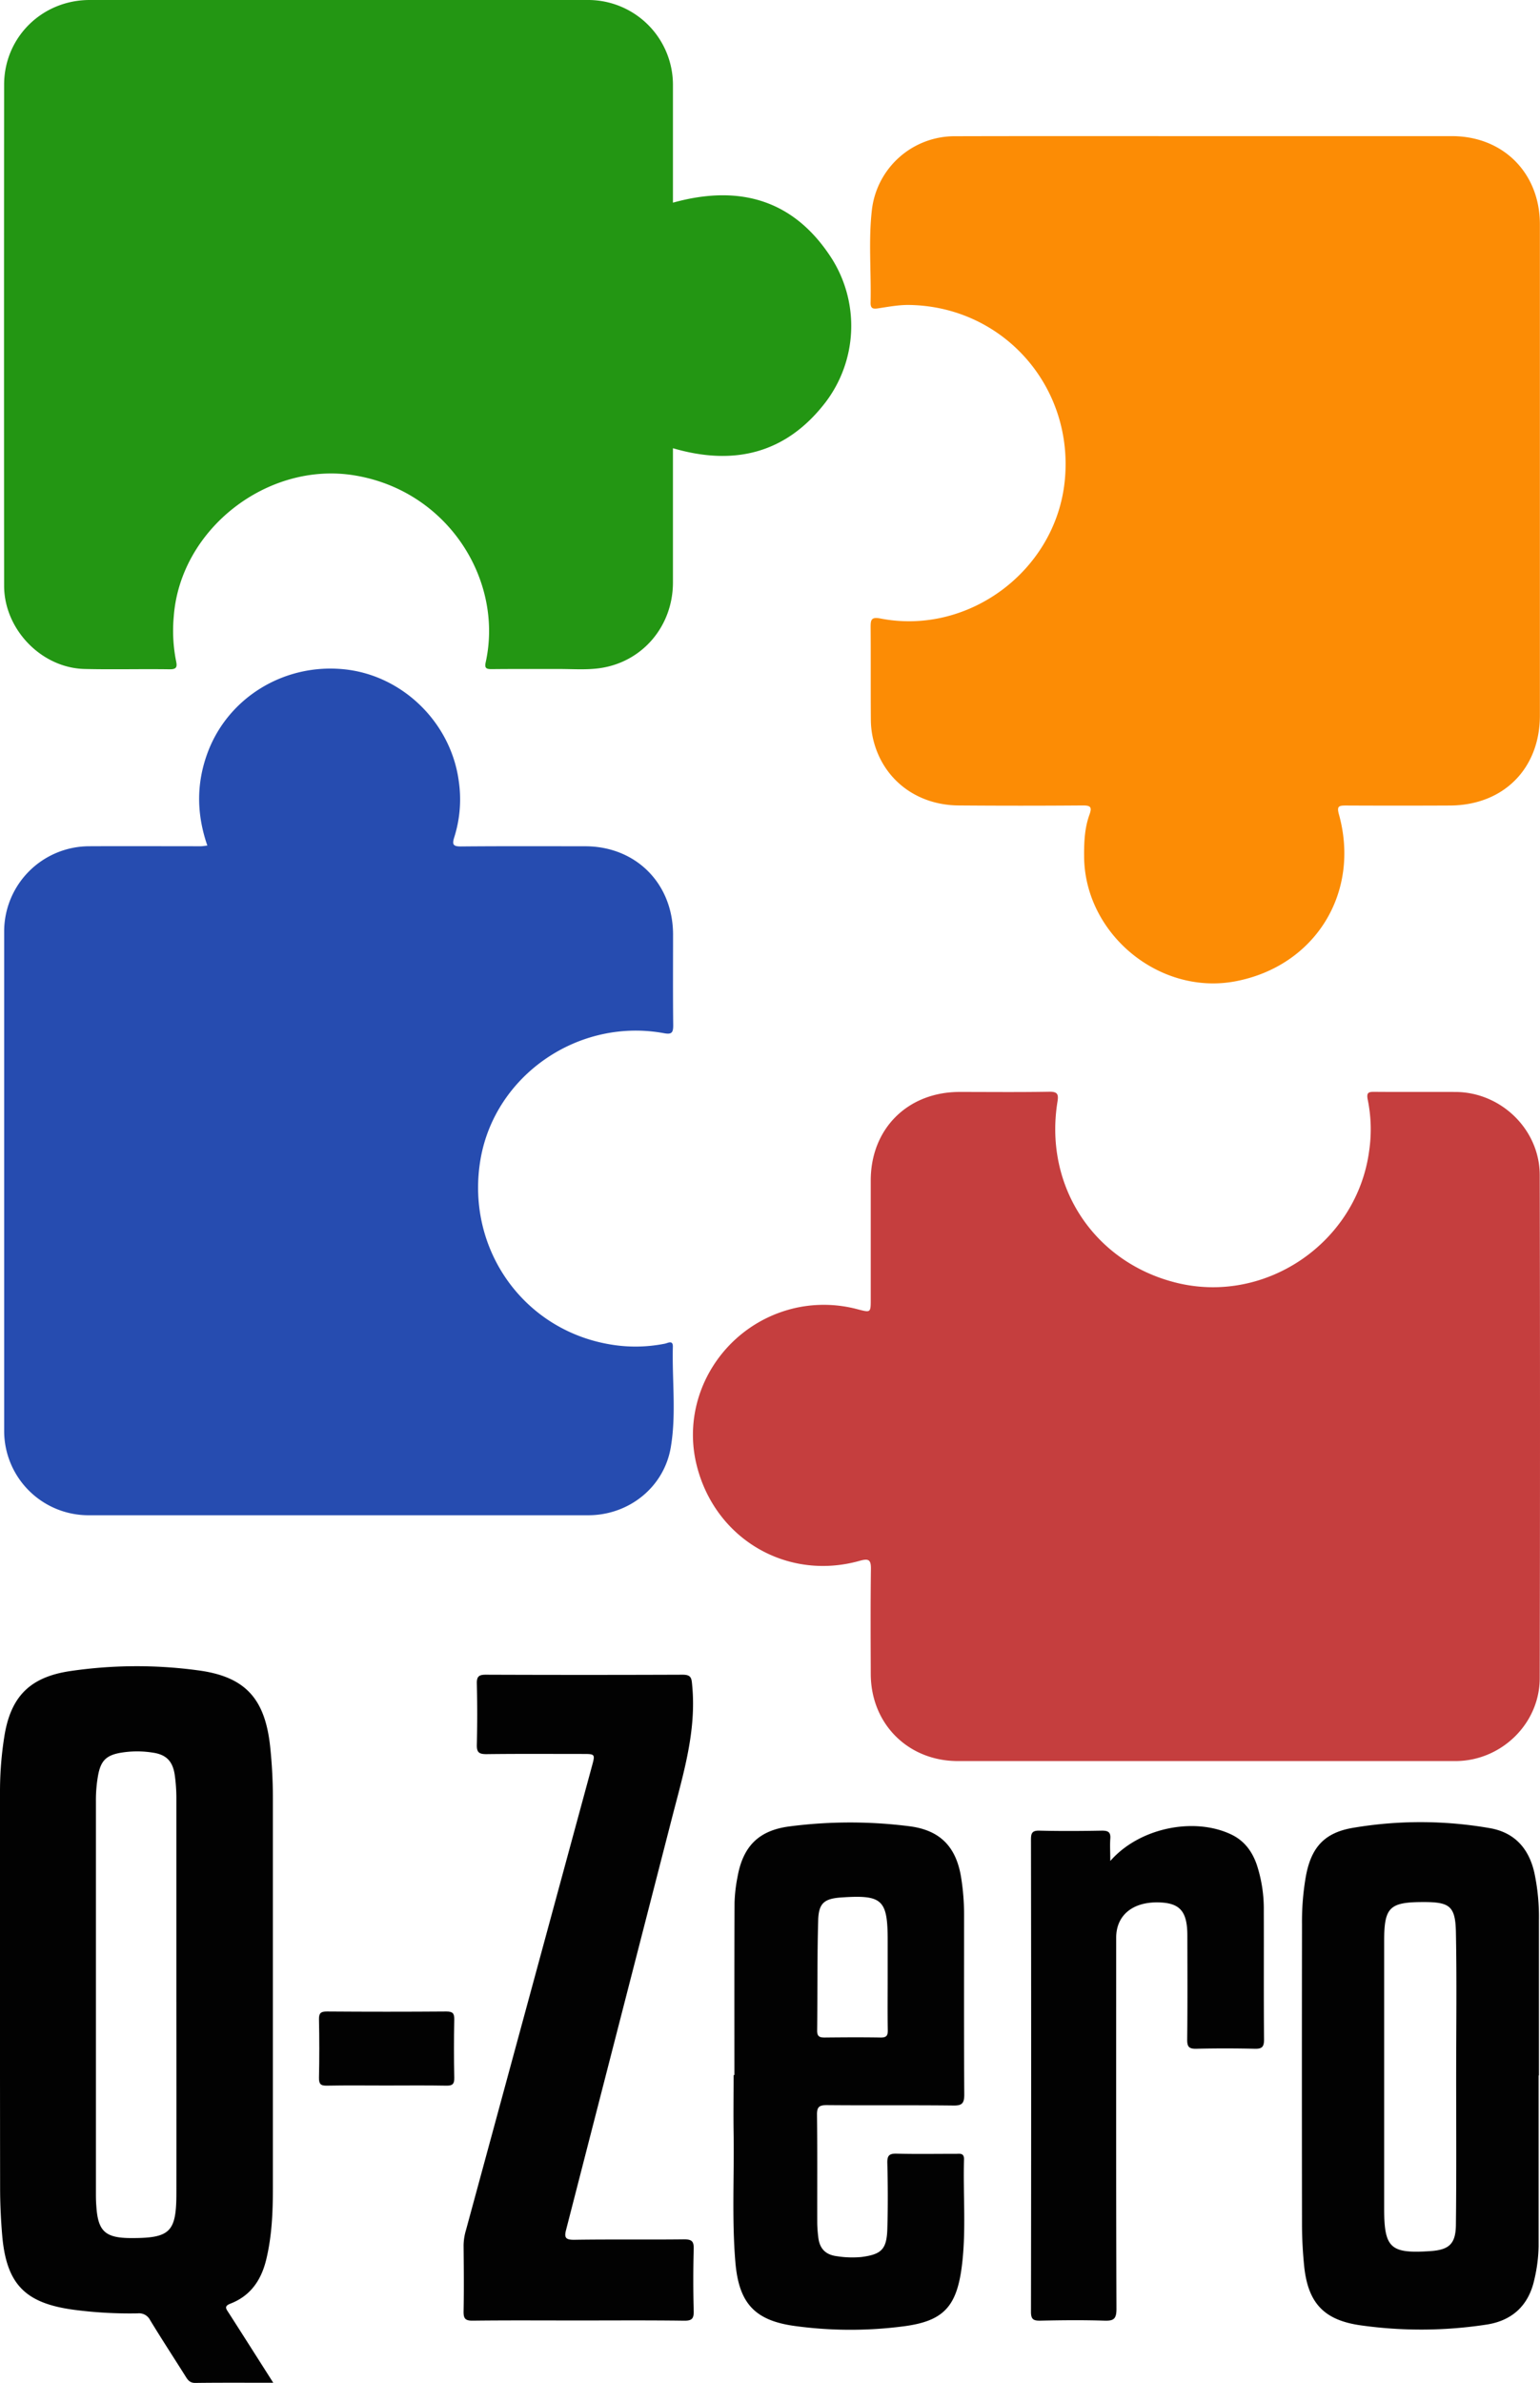
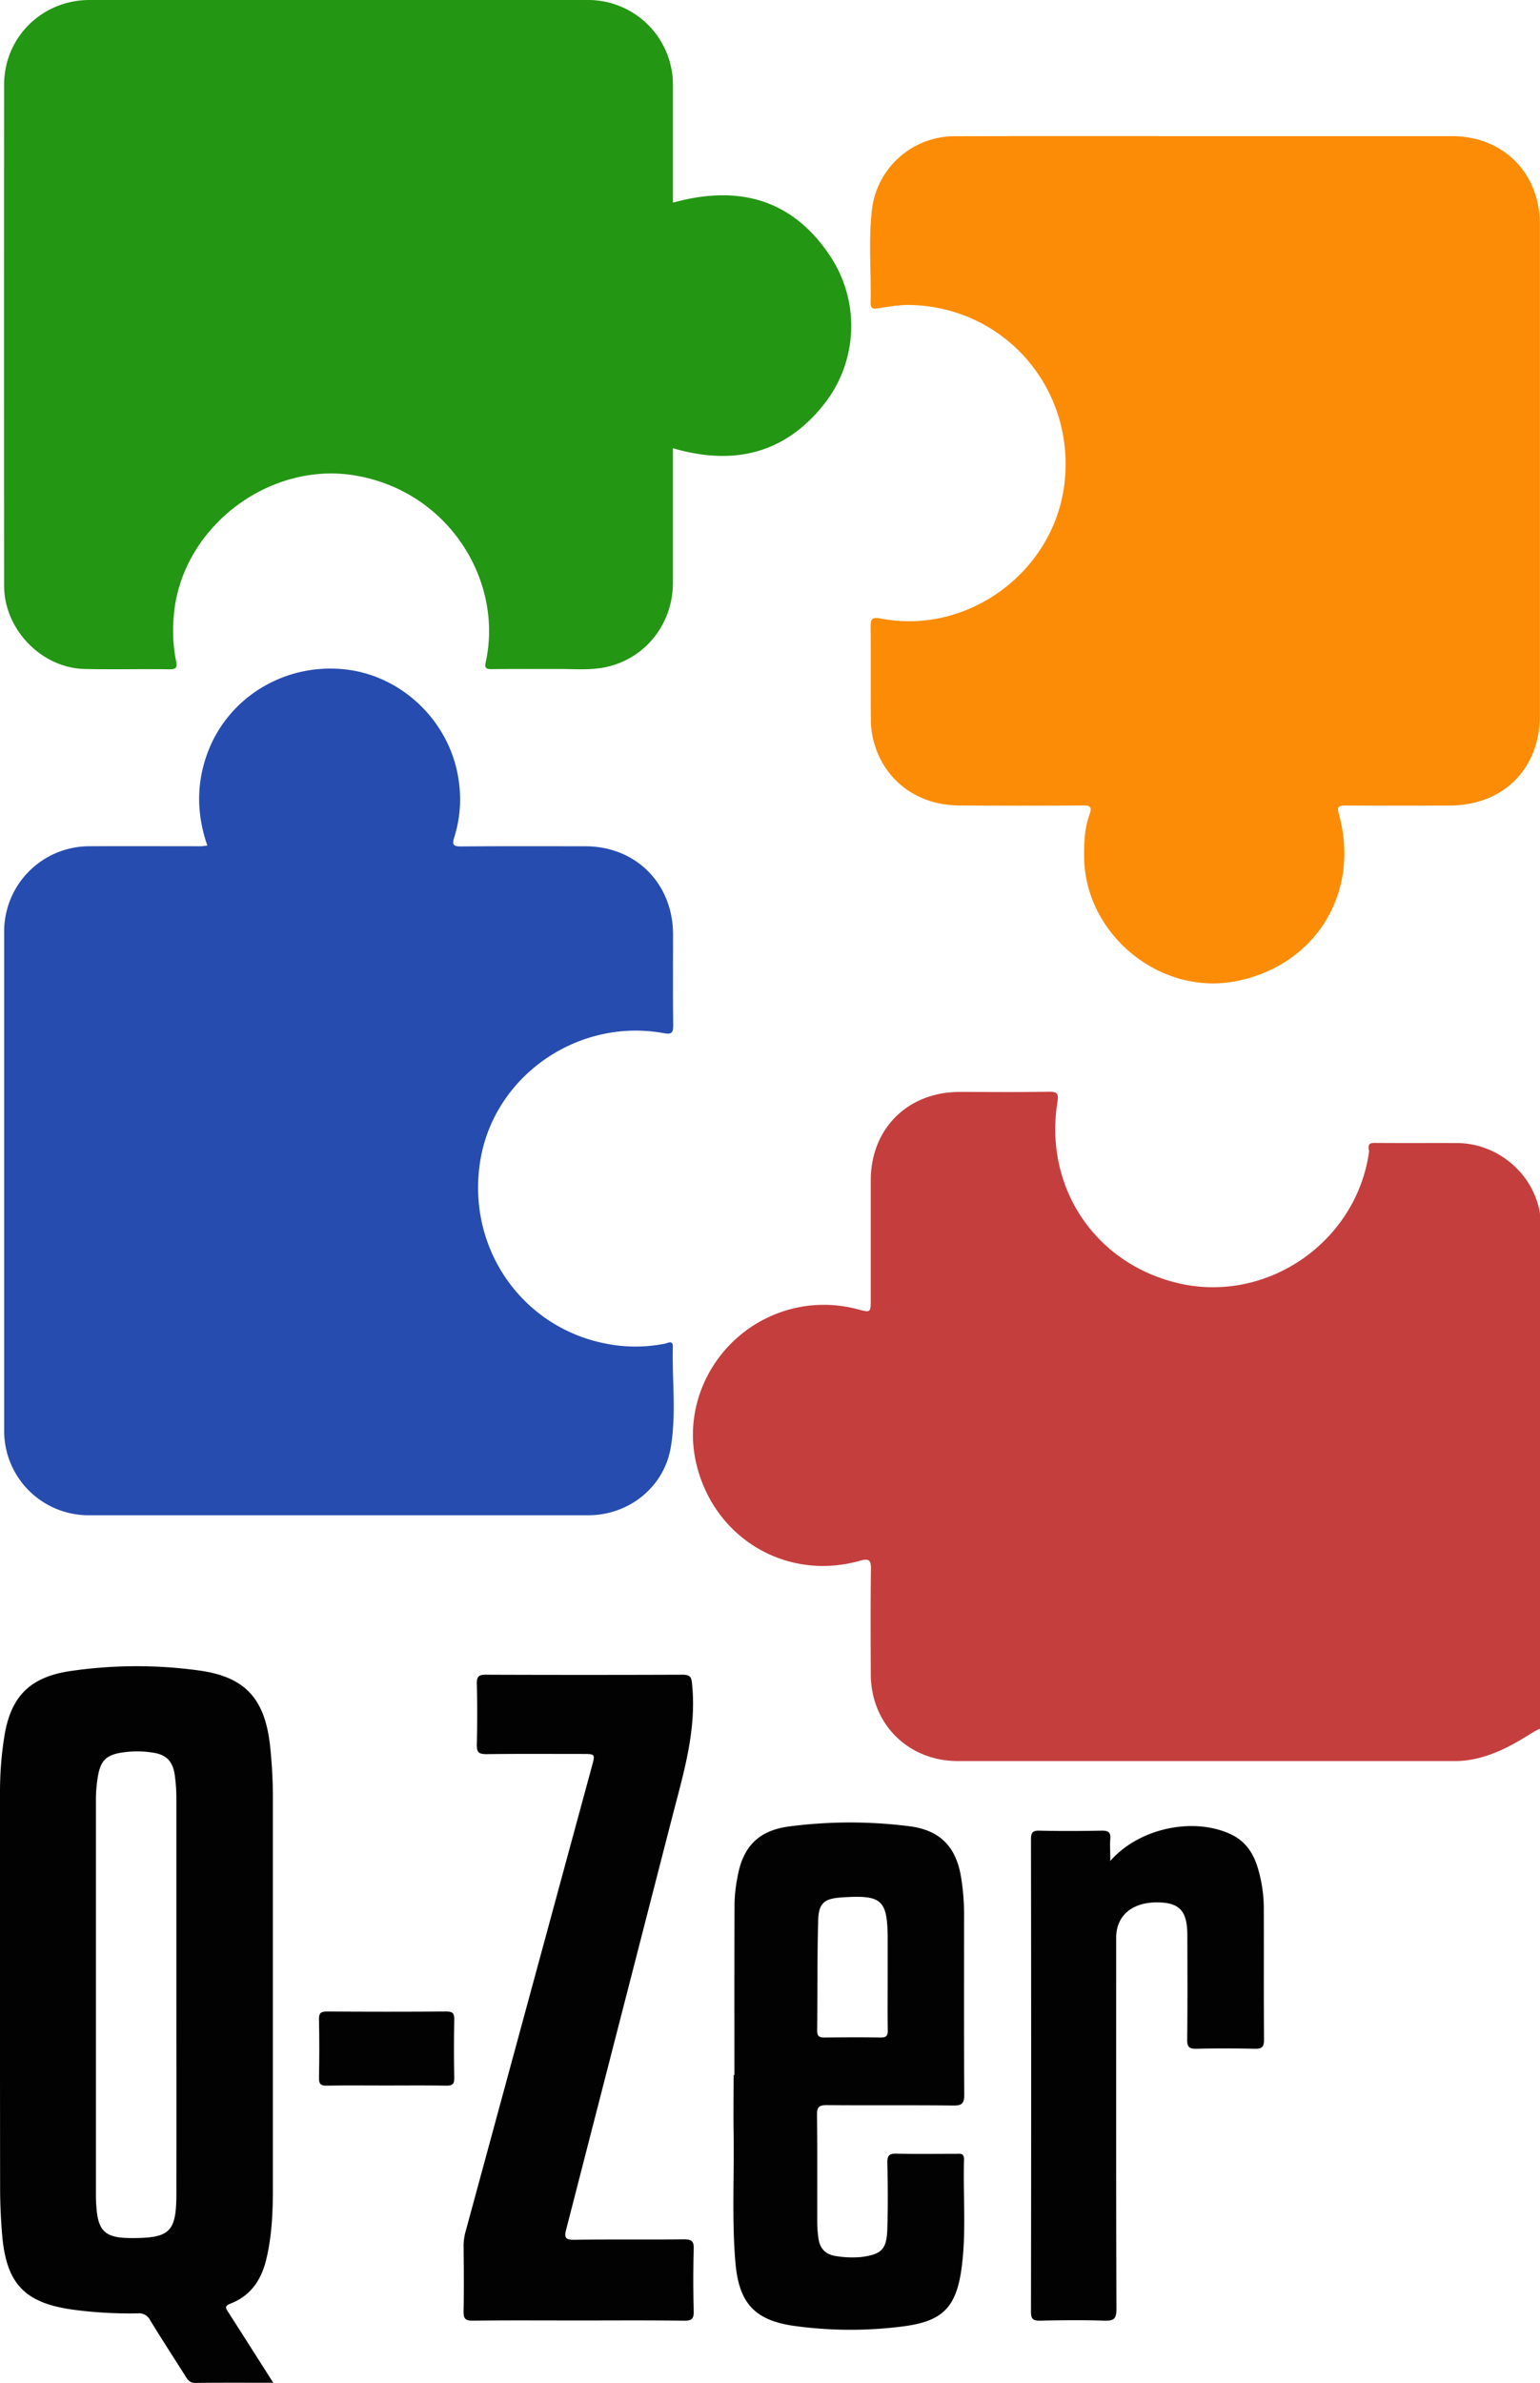
<svg xmlns="http://www.w3.org/2000/svg" viewBox="0 0 688.48 1064.91">
  <defs>
    <style>.cls-1{fill:#020202;}.cls-2{fill:#c53e3e;}.cls-3{fill:#264cb0;}.cls-4{fill:#fc8c05;}.cls-5{fill:#239613;}</style>
  </defs>
  <g id="Layer_2" data-name="Layer 2">
    <g id="VERDE">
      <path class="cls-1" d="M122.17,1064.84c-12.29,0-23.6-.08-34.9.07-2.56,0-3.41-1.48-4.48-3.19-5.23-8.31-10.6-16.52-15.69-24.9a5.53,5.53,0,0,0-5.55-3,191,191,0,0,1-28.38-1.58c-22-2.91-30.34-11.47-32.2-33.41-.59-7-.91-14-.92-20.94Q-.06,889.13,0,800.4A156.69,156.69,0,0,1,1.94,776C4.75,758.29,13.25,749.59,31,746.85a203.86,203.86,0,0,1,57.27-.42c21.27,2.73,30.13,12.52,32.48,33.83A221.58,221.58,0,0,1,122,804.69q0,86.47,0,172.95c0,10.83-.42,21.61-3,32.22-2.23,9.14-7,16.13-16,19.62-2.82,1.1-2,2.22-.88,3.91C108.66,1043.58,115.14,1053.8,122.17,1064.84ZM78.85,891.51q0-43.75,0-87.5a74.13,74.13,0,0,0-.75-10.94c-.92-6-3.77-8.93-9.64-9.81a44.34,44.34,0,0,0-14.94.11c-6.16,1.16-8.45,3.67-9.64,9.85a63.47,63.47,0,0,0-1,11.92q0,87.24,0,174.49c0,2,0,4,.17,6,.69,11.49,3.92,14.51,15.52,14.54,17.52.05,20.28-2.65,20.29-20.16Q78.89,935.75,78.85,891.51Z" />
-       <path class="cls-1" d="M687.86,927.49q0,38.22,0,76.44a70.07,70.07,0,0,1-1.92,14.82c-2.54,11.59-9.93,18.34-21.37,20.09a193.15,193.15,0,0,1-56.2.34c-16.62-2.33-23.74-10.1-25.37-26.92-.58-6-.91-12-.92-17.93q-.1-67.2,0-134.4a117.54,117.54,0,0,1,1.63-20.86C586,825.81,591.88,819,605,816.82a180.58,180.58,0,0,1,61.05.16c11,1.91,17.39,9,19.87,19.76A94.81,94.81,0,0,1,688,858.05v69.44Zm-36.86.32h0c0-21.48.31-43-.12-64.43-.24-11.55-2.79-13.36-14.35-13.37-15.39,0-17.72,2.27-17.72,17.5q0,59.72,0,119.44c0,17.69,2.76,20.24,20.55,19.06,8.46-.56,11.43-3.17,11.52-11.75C651.15,972.11,651,950,651,927.81Z" />
      <path class="cls-1" d="M328.33,927.33c0-25.65-.05-51.31.06-77A68.51,68.51,0,0,1,329.68,839c2.41-13.82,9.43-21,23.24-22.79a210,210,0,0,1,53.78-.06c13.6,1.77,20.84,9.18,23,23A103.57,103.57,0,0,1,431,855.54c0,26.83-.09,53.66.09,80.48,0,3.94-1,5-4.92,4.92-18.83-.22-37.66,0-56.49-.18-3.42,0-4.48.77-4.43,4.34.2,16.16.07,32.33.11,48.49a59.51,59.51,0,0,0,.44,6c.52,5.15,3.12,8.08,8.5,8.71a43.51,43.51,0,0,0,10.93.32c8.88-1.18,11.18-3.44,11.46-12.52.3-9.82.25-19.66,0-29.49-.07-3.27.81-4.24,4.11-4.16,8.83.23,17.66.07,26.49.08,1.77,0,3.77-.52,3.68,2.52-.46,16,1.06,32-1,47.92-2.32,18-8.34,24.34-26,26.64a183.38,183.38,0,0,1-48.81-.17c-18-2.5-24.9-10.4-26.41-28.63-1.59-19.14-.48-38.3-.78-57.44-.13-8.67,0-17.33,0-26Zm68.52-43.58V867.28c0-18.35-2.33-20.54-20.5-19.34-7.79.51-10.35,2.44-10.57,10.24-.46,16.45-.27,32.92-.46,49.37,0,2.6,1.17,3,3.34,3,8.31-.08,16.63-.14,24.94,0,2.65.05,3.36-.77,3.3-3.35C396.75,899.39,396.85,891.57,396.85,883.75Z" />
      <path class="cls-1" d="M258.34,1037c-15.66,0-31.32-.11-47,.08-3.39.05-4.15-1-4.09-4.18.19-9.82.09-19.66,0-29.49a25.33,25.33,0,0,1,1.09-6.86q28.16-103.62,56.29-207.24c1.49-5.47,1.47-5.48-4.21-5.48-14.33,0-28.66-.1-43,.08-3.24,0-4.31-.78-4.24-4.11q.33-13.74,0-27.49c-.07-3.15,1-3.91,4-3.9q44,.17,88,0c3.81,0,4,1.53,4.26,4.65,2,20.39-3.91,39.51-8.88,58.82Q276.86,904,253.15,996.23c-1,3.68-.44,4.77,3.69,4.71,16.32-.26,32.65,0,49-.2,3.62,0,4.38,1,4.29,4.44q-.37,13.74,0,27.49c.09,3.41-.69,4.48-4.28,4.43C290,1036.88,274.17,1037,258.34,1037Z" />
      <path class="cls-1" d="M496.37,831.66c12.92-14.8,37.26-19.74,53.91-11.93,6,2.81,9.51,7.61,11.6,13.65A63.38,63.38,0,0,1,565,854c.07,19.16-.07,38.32.11,57.47,0,3.42-1.05,4.18-4.22,4.1-8.66-.19-17.33-.21-26,0-3.26.08-4.18-.81-4.14-4.13.18-15.49.1-31,.07-46.48,0-11-3.43-14.74-13.44-14.8-11.32-.08-18.37,6-18.37,15.75,0,55.31-.08,110.61.12,165.92,0,4.63-1.35,5.39-5.5,5.25-9.48-.31-19-.21-28.48,0-3.1.06-4.25-.53-4.24-4q.17-105.43,0-210.89c0-2.83.4-4.17,3.74-4.09,9.32.23,18.65.18,28,0,2.76,0,3.95.66,3.73,3.58S496.37,827.58,496.37,831.66Z" />
      <path class="cls-1" d="M172.59,932c-8.81,0-17.63-.12-26.44.06-2.88.07-3.59-.83-3.54-3.61q.27-13,0-25.94c-.06-2.81.73-3.61,3.57-3.59q26.69.2,53.37,0c2.88,0,3.59.84,3.54,3.62q-.27,13,0,25.93c.06,2.82-.72,3.65-3.56,3.59C190.55,931.89,181.57,932,172.59,932Z" />
-       <path class="cls-2" d="M538.7,787H428.22c-22.19,0-38.83-16.54-38.93-38.79-.06-15.66-.14-31.33.07-47,.06-4.33-1.1-4.79-5.08-3.68-32.45,9.09-64.53-9.77-72.78-42.57-7.89-31.34,12.27-63.38,44.38-70.51a58.46,58.46,0,0,1,27.7.7c5.7,1.47,5.7,1.5,5.7-4.62q0-26.49,0-53c0-23.14,16.53-39.54,39.73-39.55,13.33,0,26.67.15,40-.09,3.82-.07,4.29,1.11,3.74,4.51-6.07,37.77,16.37,71.78,53.23,80.87,39.91,9.84,80.56-18,86.1-58.79a66.24,66.24,0,0,0-.57-22.83c-.77-3.62.42-3.74,3.26-3.71,12,.1,24,0,36,.05,20.3.11,37.54,16.77,37.59,37.1q.24,112.47,0,224.95C688.29,770.46,671,787,650.68,787Q594.69,787,538.7,787Z" />
+       <path class="cls-2" d="M538.7,787H428.22c-22.19,0-38.83-16.54-38.93-38.79-.06-15.66-.14-31.33.07-47,.06-4.33-1.1-4.79-5.08-3.68-32.45,9.09-64.53-9.77-72.78-42.57-7.89-31.34,12.27-63.38,44.38-70.51a58.46,58.46,0,0,1,27.7.7c5.7,1.47,5.7,1.5,5.7-4.62q0-26.49,0-53c0-23.14,16.53-39.54,39.73-39.55,13.33,0,26.67.15,40-.09,3.82-.07,4.29,1.11,3.74,4.51-6.07,37.77,16.37,71.78,53.23,80.87,39.91,9.84,80.56-18,86.1-58.79c-.77-3.62.42-3.74,3.26-3.71,12,.1,24,0,36,.05,20.3.11,37.54,16.77,37.59,37.1q.24,112.47,0,224.95C688.29,770.46,671,787,650.68,787Q594.69,787,538.7,787Z" />
      <path class="cls-3" d="M92.7,377.88c-4.79-13.84-5-27.5,0-41.19,9.07-24.85,34.28-40.37,61.25-37.58C180,301.8,201.57,322.92,205.09,349a56.1,56.1,0,0,1-2,25.14c-1,3.17-.63,4.16,3,4.13,18.49-.17,37-.09,55.49-.08,22.73,0,39.31,16.67,39.32,39.48,0,13.5-.09,27,.07,40.5,0,3.28-.62,4.21-4.12,3.56-38.09-7-75.45,18.65-82,56.18C208,557.41,233.41,594,272.44,600.75a67.1,67.1,0,0,0,24.83-.28c1.33-.28,3.62-1.73,3.54,1.39-.38,15,1.59,30.07-.92,44.89-3,17.88-18.75,30.39-36.86,30.4q-111.73,0-223.47,0a37.69,37.69,0,0,1-37.7-37.84q0-111.48,0-223A38.1,38.1,0,0,1,39.9,378.18c16.66-.08,33.33,0,50,0C90.71,378.15,91.53,378,92.7,377.88Z" />
      <path class="cls-4" d="M539.12,60.84q55,0,110,0c22.88,0,39.31,16.48,39.31,39.41q0,109.74,0,219.49c0,23.78-16.3,40.13-40.18,40.24q-23.24.11-46.49,0c-3.22,0-4.2.27-3.16,4,9.69,35.07-10.7,67.78-46.24,74.55-34,6.47-67.43-21.13-67.69-55.71-.05-6.37.2-12.71,2.38-18.72,1.22-3.38.57-4.18-3-4.15q-27.75.22-55.5,0c-18.85-.15-33.77-11.66-38.11-29.27a38.5,38.5,0,0,1-1.11-8.88c-.11-13.83,0-27.67-.1-41.5,0-3.27.23-4.7,4.36-3.9C433.07,284.08,471.91,255,476,215c4.33-42.25-27.66-78.33-70-78.72-4.45,0-8.93.83-13.36,1.51-2.23.34-3.49.21-3.43-2.53.32-13.82-1-27.7.58-41.45a37.25,37.25,0,0,1,37.29-32.93C464.45,60.78,501.78,60.84,539.12,60.84Z" />
      <path class="cls-5" d="M300.85,200.31q0,30.1,0,60c0,19.61-13.79,35.81-33.09,38.34-5.9.78-12,.3-18,.32-10,0-20-.05-30,.06-2.41,0-3.19-.47-2.62-3.06,8.09-36.72-16.94-76.78-58.82-83.55-38.68-6.26-77.67,23.93-80.63,63a69.63,69.63,0,0,0,1,19.87c.55,2.56.46,3.86-2.85,3.81-12.66-.19-25.34.16-38-.14-19.34-.45-35.95-17.7-36-37.12q-.08-112,0-224C1.86,16.69,18.8,0,40.09,0H262.56a37.93,37.93,0,0,1,38.29,38.35c0,17.33,0,34.65,0,52.22,29.76-8.28,54.25-1.33,71.12,25.15A56.43,56.43,0,0,1,368.9,180C351.35,202.67,328.18,208.31,300.85,200.31Z" />
    </g>
  </g>
</svg>